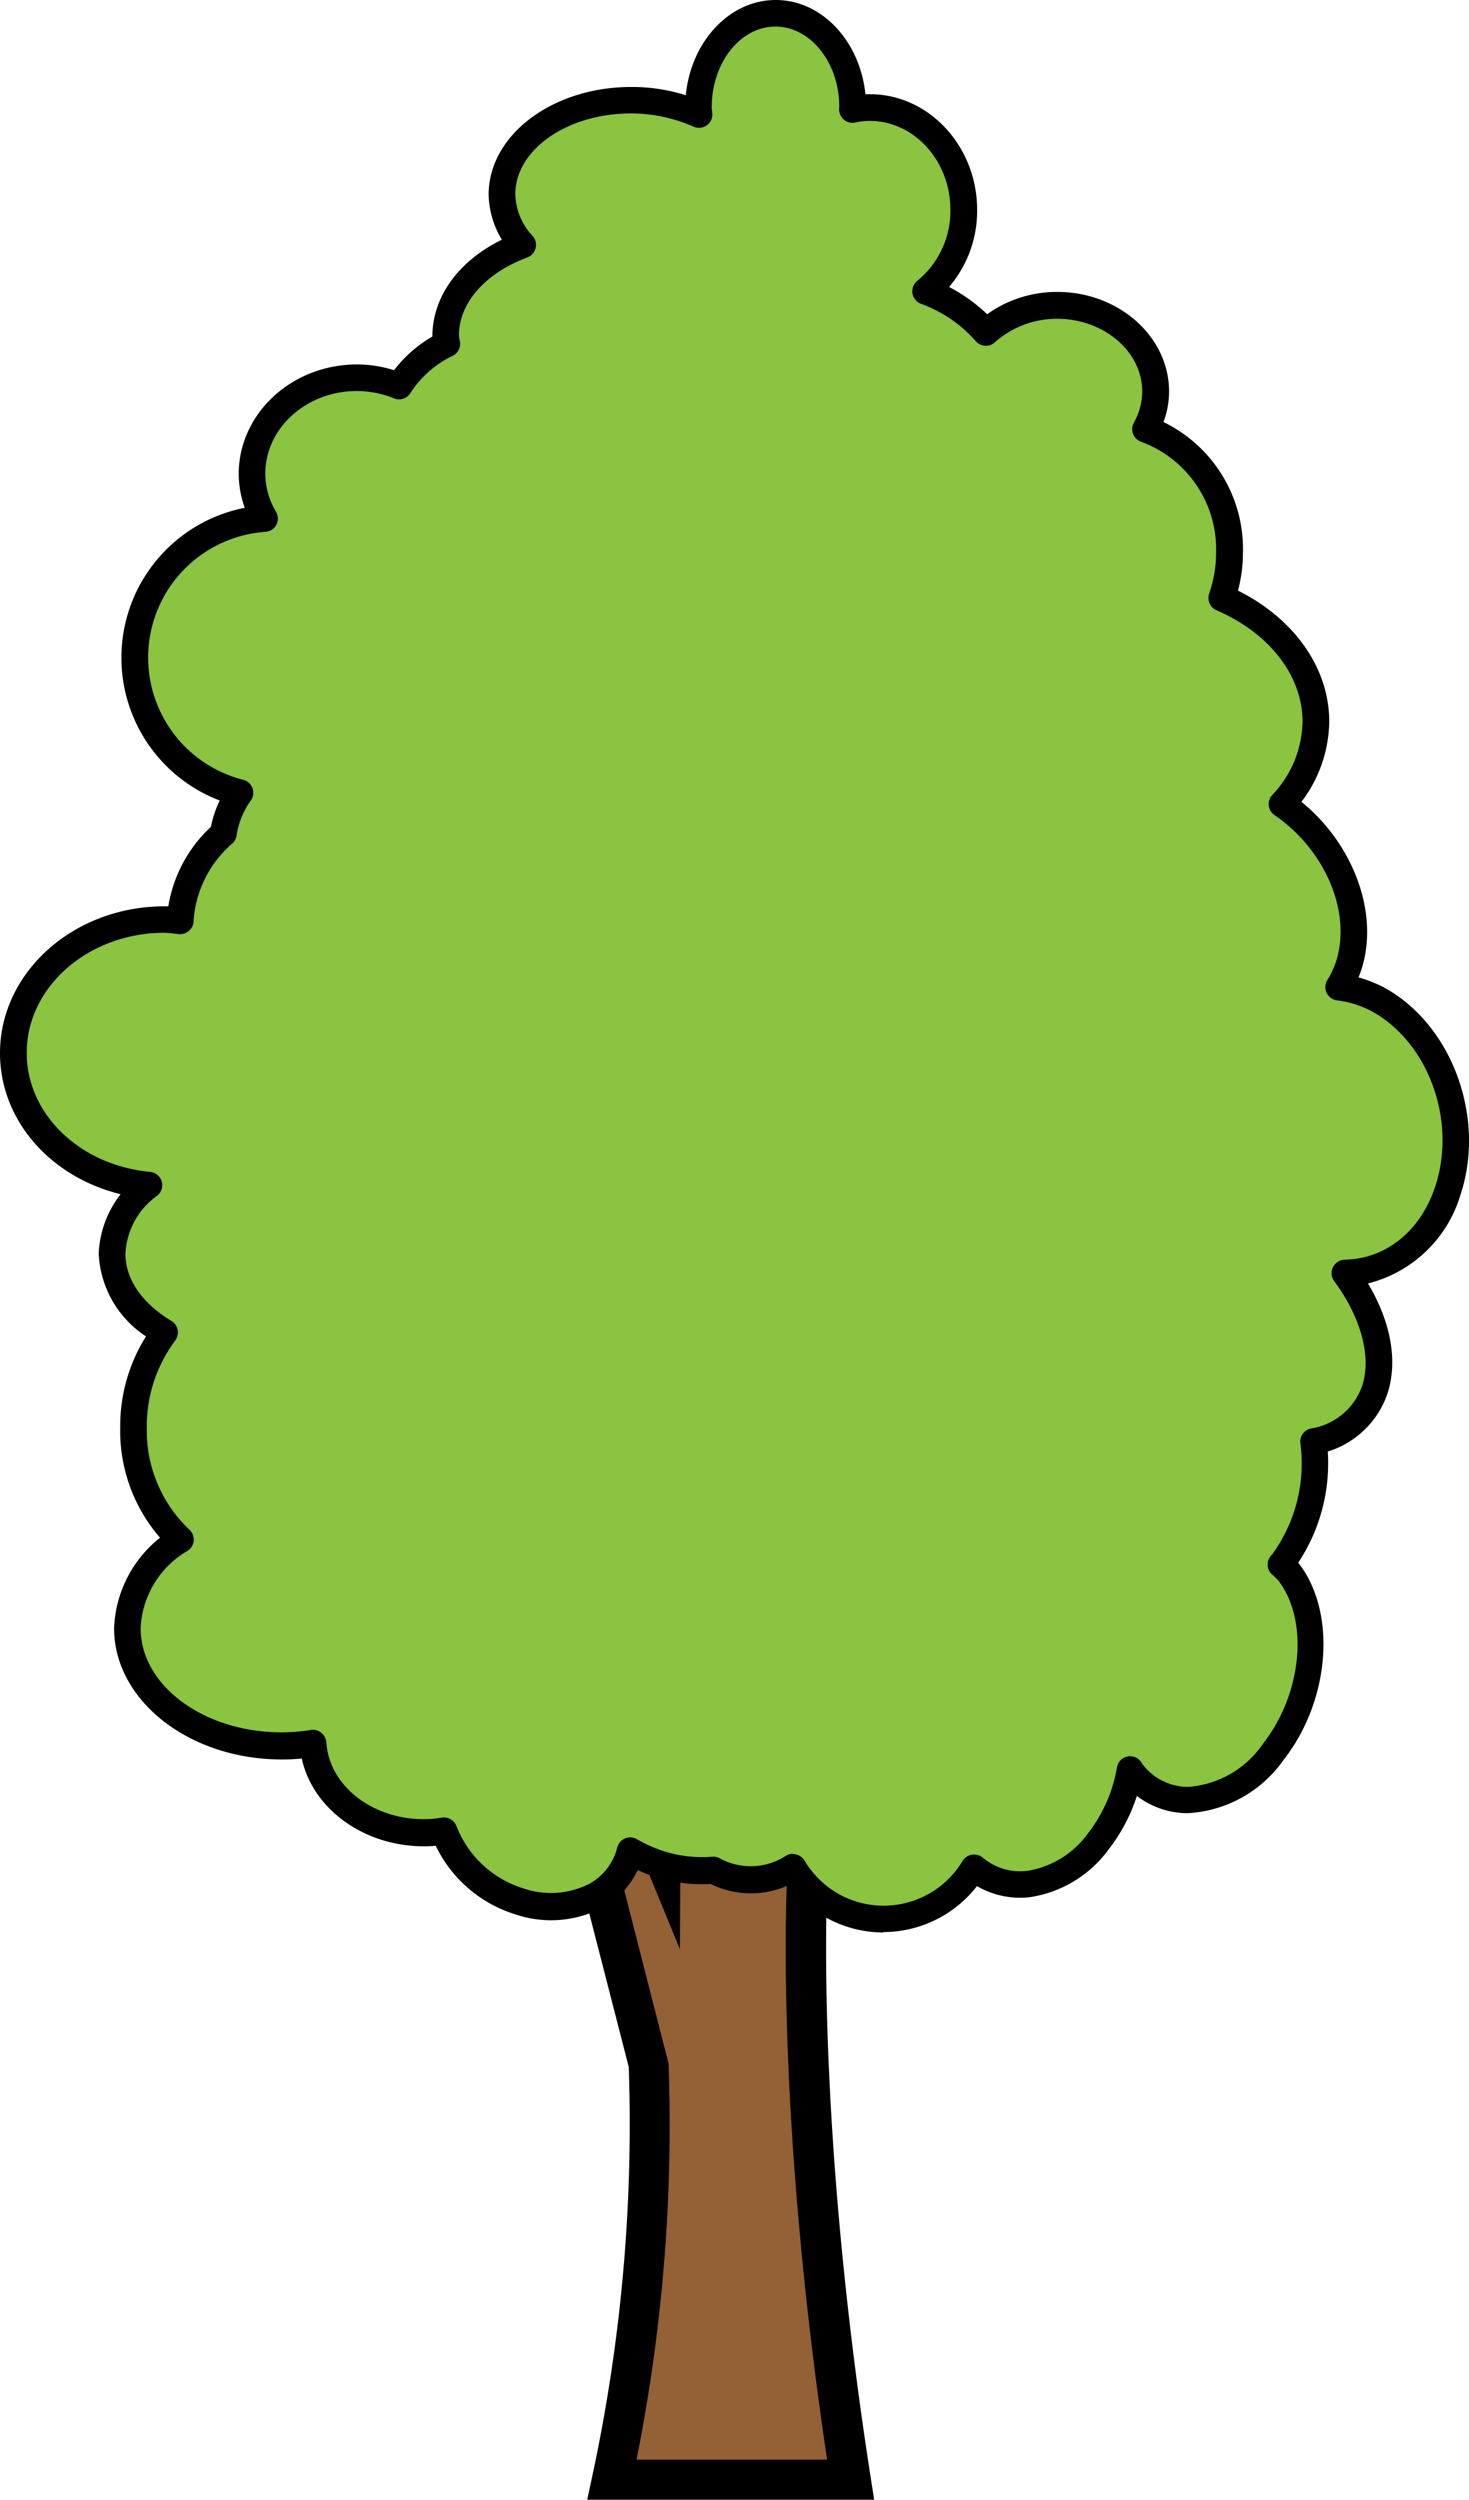
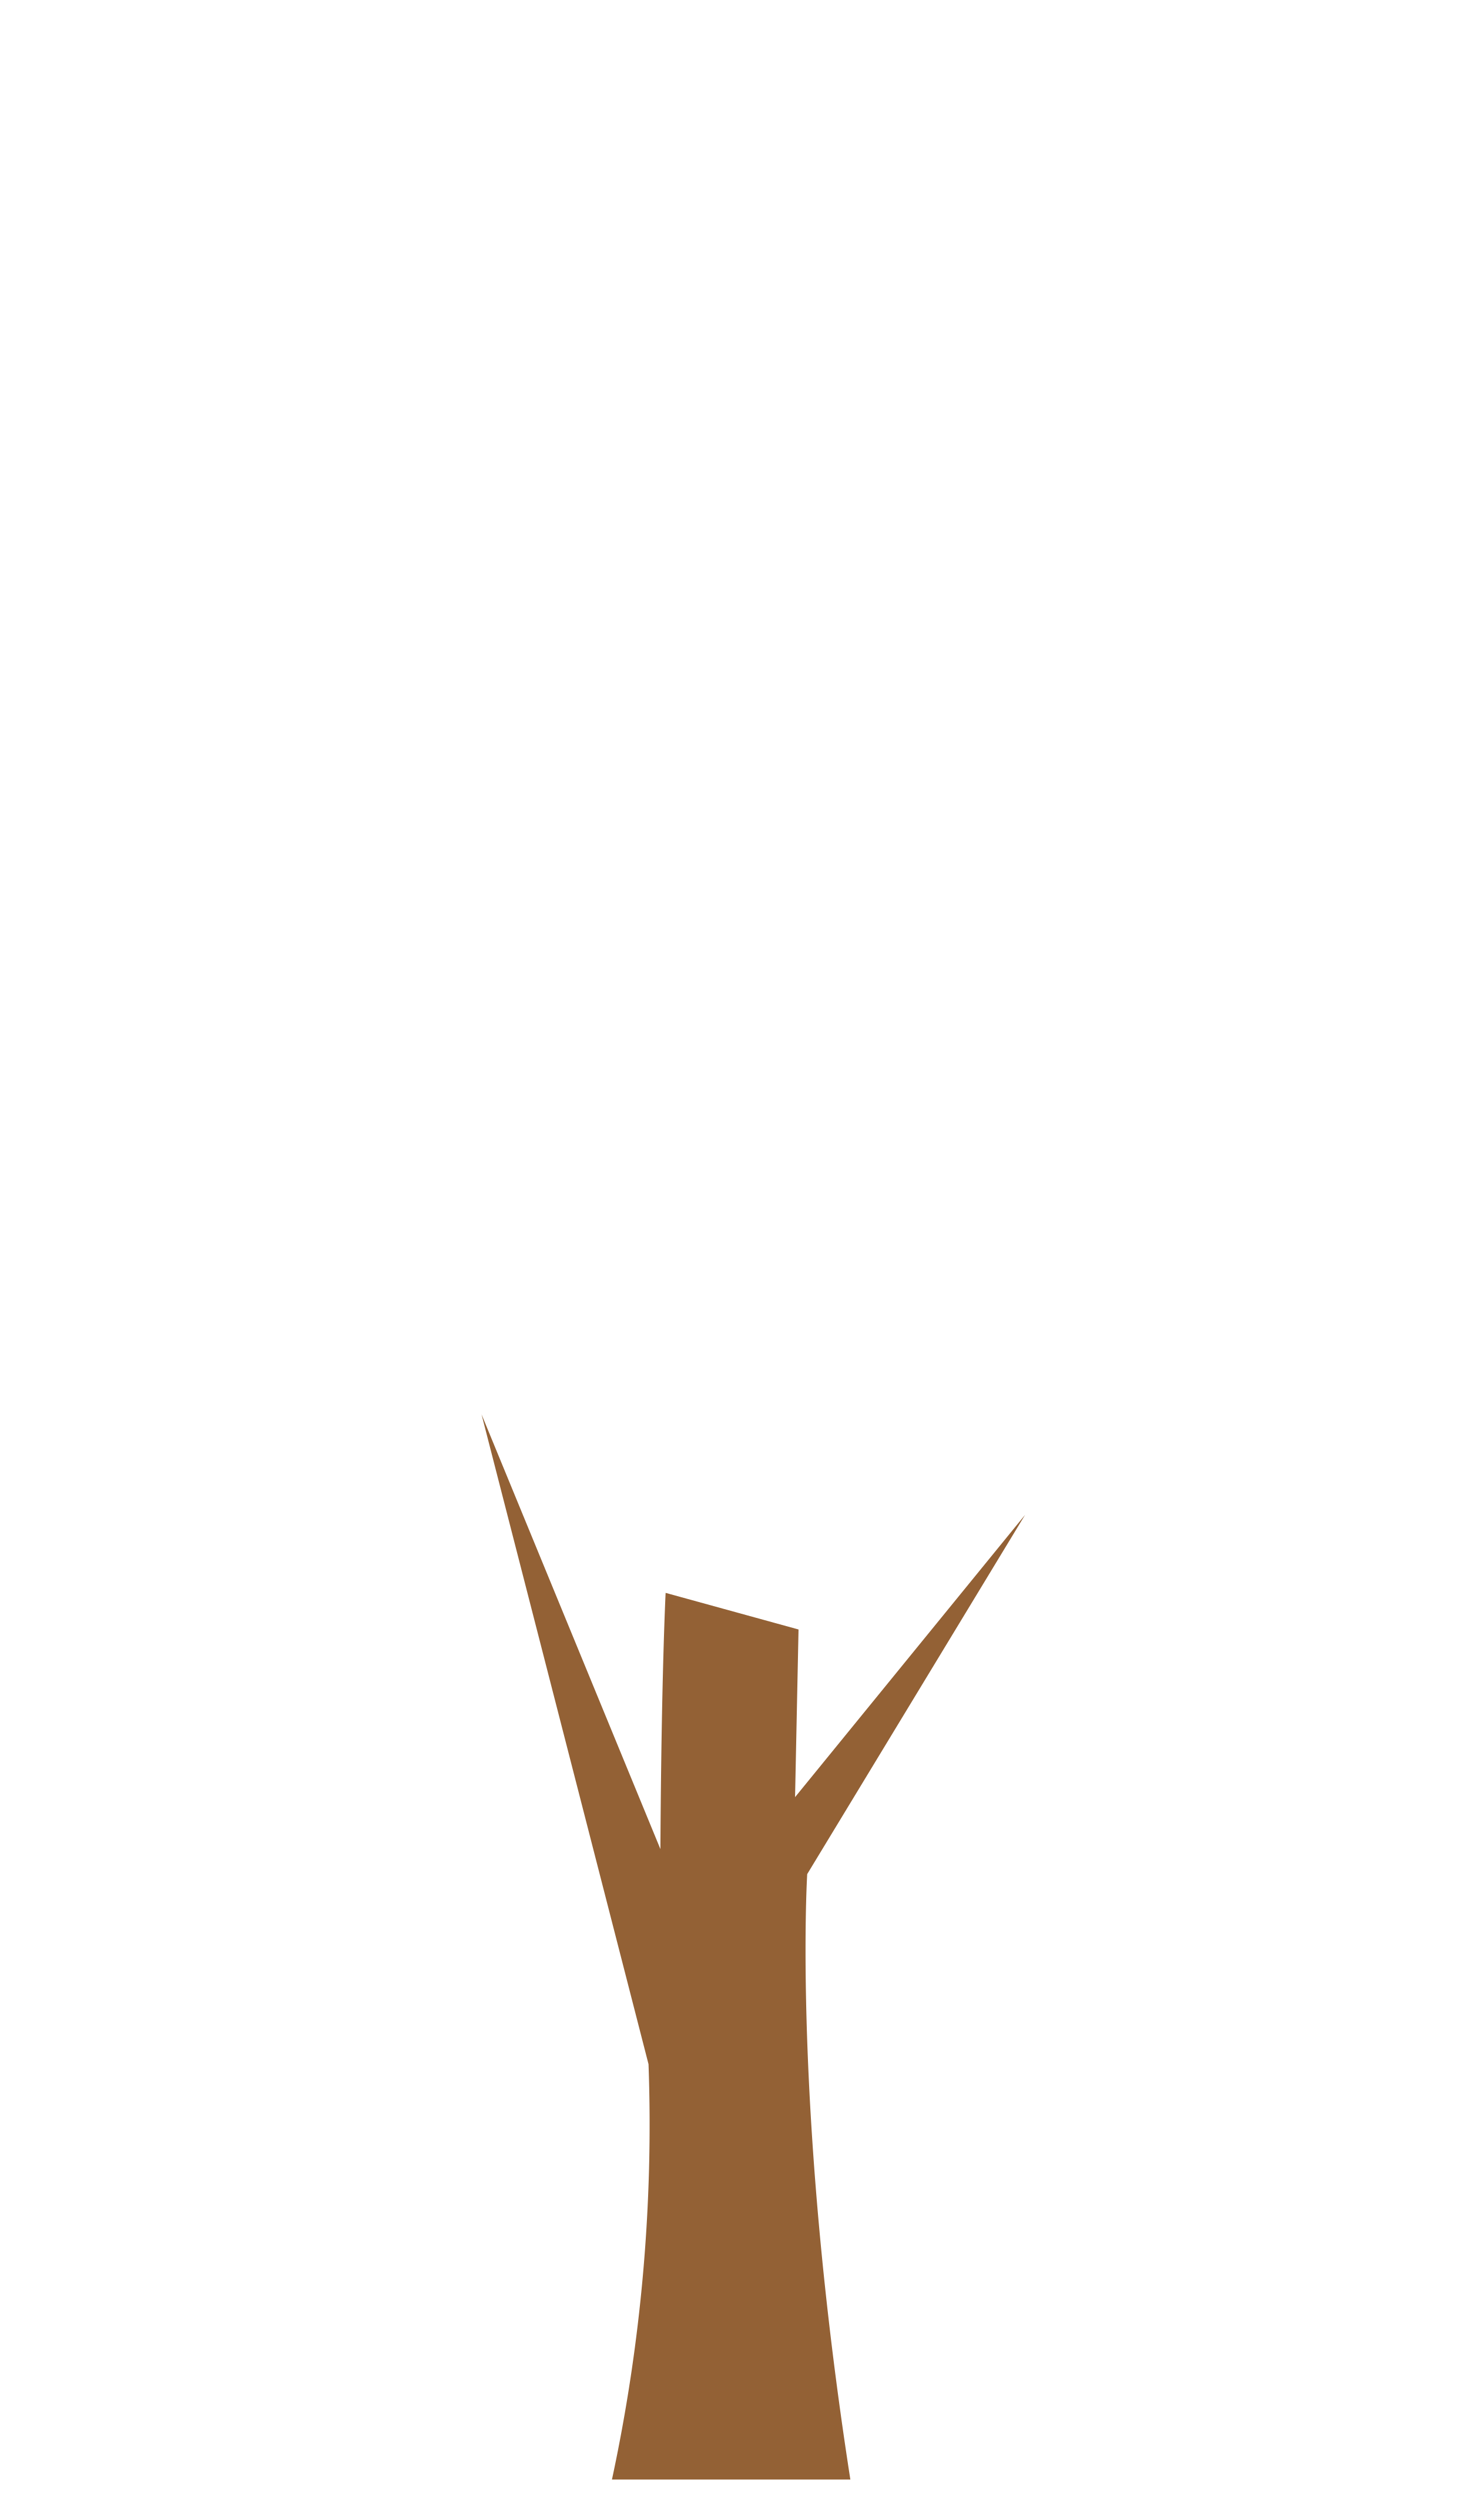
<svg xmlns="http://www.w3.org/2000/svg" width="109.973" height="187.11" viewBox="0 0 109.973 187.11">
  <g transform="translate(-594.18 -179.36)">
-     <rect width="108" height="184.6" transform="translate(595.19 180.37)" fill="none" />
    <g>
      <path d="M639.99,364.97a126.446,126.446,0,0,0,2.74-31.1l-12.5-48.64,13.39,32.54c.07-12.9.39-19.18.39-19.18l9.95,2.74-.26,12.55,17.22-21.13-16.31,26.89s-1.1,17.49,3.23,45.32H639.99Z" fill="#936135" />
-       <path d="M659.6,366.47H638.14l.39-1.82a125.084,125.084,0,0,0,2.72-30.57L628.79,285.6l2.84-.94,10.58,25.71c.12-7.86.31-11.8.32-11.85l.09-1.87,12.88,3.55-.19,9.36,14.47-17.76,2.45,1.72-16.11,26.57c-.12,2.63-.68,19.47,3.23,44.64l.27,1.73Zm-17.77-3H656.1c-3.99-26.69-2.99-43.75-2.98-43.92l.02-.37,5.3-8.74-6.33,7.77.33-15.74-7.01-1.93c-.1,2.73-.26,8.47-.31,17.24l-.04,7.48-8.02-19.49,7.17,28.05a127.779,127.779,0,0,1-2.4,29.66Z" />
    </g>
    <g>
-       <path d="M595.19,258.19c0-5.52,5.06-9.99,11.31-9.99.4,0,.79.07,1.18.1a9.3,9.3,0,0,1,3.23-6.53,7.014,7.014,0,0,1,1.24-3.06A10.434,10.434,0,0,1,614,218.19a6.651,6.651,0,0,1-.94-3.34c0-3.98,3.52-7.2,7.85-7.2a8.353,8.353,0,0,1,3.16.62,8.7,8.7,0,0,1,3.57-3.15,4.482,4.482,0,0,1-.08-.64c0-2.95,2.35-5.49,5.77-6.76a5.727,5.727,0,0,1-1.55-3.8c0-3.89,4.33-7.04,9.67-7.04a12.4,12.4,0,0,1,5.09,1.07c0-.18-.04-.34-.04-.52,0-3.9,2.58-7.05,5.77-7.05s5.78,3.16,5.78,7.05c0,.05-.01.09-.01.14a6.87,6.87,0,0,1,1.28-.14c3.89,0,7.04,3.42,7.04,7.65a7.775,7.775,0,0,1-2.85,6.1,10.97,10.97,0,0,1,4.51,3.08,7.779,7.779,0,0,1,5.32-2.02c4.08,0,7.39,2.9,7.39,6.47a5.726,5.726,0,0,1-.75,2.8,9.587,9.587,0,0,1,6.29,9.26,10.413,10.413,0,0,1-.57,3.37c4.17,1.8,7.04,5.25,7.04,9.27a9.093,9.093,0,0,1-2.54,6.16c4.14,2.83,6.35,8.01,4.97,12.16a6.789,6.789,0,0,1-.73,1.54,8.354,8.354,0,0,1,2.92.91c4.69,2.55,7.04,8.96,5.25,14.34-1.28,3.85-4.35,6.08-7.71,6.14,2.14,2.91,3.1,6.16,2.22,8.78a5.849,5.849,0,0,1-4.58,3.82,12.6,12.6,0,0,1-2.37,9.12c-.03.02-.05.05-.08.07a4.849,4.849,0,0,1,.56.55c2.62,3.33,2.1,9.38-1.14,13.51s-8,4.79-10.62,1.46c-.04-.05-.06-.11-.1-.16a11.989,11.989,0,0,1-2.34,5.35c-2.72,3.48-6.67,4.22-9.34,2a7.882,7.882,0,0,1-13.55-.04,5.844,5.844,0,0,1-5.96.22,10.416,10.416,0,0,1-4-.45,11.308,11.308,0,0,1-2.22-.99c-.82,3.28-4.44,4.98-8.29,3.78a8.785,8.785,0,0,1-5.66-5.27,10.852,10.852,0,0,1-1.5.13c-4.45,0-8.06-2.97-8.3-6.69a14.235,14.235,0,0,1-2.35.19c-6.38,0-11.55-3.95-11.55-8.83a8.092,8.092,0,0,1,3.98-6.61,11.121,11.121,0,0,1-3.51-8.38,11.642,11.642,0,0,1,2.33-7.12c-2.4-1.45-3.94-3.56-3.94-5.93a6.669,6.669,0,0,1,2.77-5.1c-5.7-.52-10.15-4.72-10.15-9.9" fill="#8ac440" />
-       <path d="M660.33,324.01a8.867,8.867,0,0,1-7.1-3.55,6.813,6.813,0,0,1-5.85-.08,11.454,11.454,0,0,1-5.46-1.04,6.281,6.281,0,0,1-2.64,2.81,8.294,8.294,0,0,1-6.5.51,9.844,9.844,0,0,1-5.98-5.14,8.443,8.443,0,0,1-.87.04c-4.53,0-8.34-2.81-9.16-6.57-.5.05-1,.07-1.5.07-6.92,0-12.55-4.41-12.55-9.83a9.1,9.1,0,0,1,3.44-6.77,12.19,12.19,0,0,1-2.98-8.25,12.605,12.605,0,0,1,1.93-6.82,7.813,7.813,0,0,1-3.54-6.2,7.729,7.729,0,0,1,1.64-4.44c-5.27-1.29-9.03-5.55-9.03-10.56,0-6.06,5.52-10.99,12.31-10.99h.29a10.391,10.391,0,0,1,3.19-5.95,8.159,8.159,0,0,1,.66-1.97,11.438,11.438,0,0,1,1.87-21.91,7.734,7.734,0,0,1-.45-2.52c0-4.53,3.97-8.21,8.85-8.21a9.33,9.33,0,0,1,2.78.43,9.756,9.756,0,0,1,2.87-2.52h0c0-2.98,1.96-5.66,5.2-7.25a6.753,6.753,0,0,1-.99-3.37c0-4.46,4.78-8.06,10.67-8.06a13.246,13.246,0,0,1,4.09.62c.39-4.01,3.26-7.13,6.73-7.13s6.31,3.09,6.72,7.06c4.55-.21,8.36,3.76,8.36,8.64a8.735,8.735,0,0,1-2.1,5.78,12.464,12.464,0,0,1,2.85,2.04,9,9,0,0,1,5.24-1.67c4.62,0,8.38,3.35,8.38,7.46a6.535,6.535,0,0,1-.42,2.28,10.567,10.567,0,0,1,5.95,9.81,11.237,11.237,0,0,1-.37,2.81c4.24,2.12,6.83,5.81,6.83,9.81a10.135,10.135,0,0,1-2.08,6c3.95,3.21,5.86,8.46,4.46,12.64-.06.17-.12.34-.19.5a9.625,9.625,0,0,1,1.9.75c5.1,2.77,7.66,9.74,5.73,15.54a9.691,9.691,0,0,1-6.92,6.62c1.73,2.9,2.26,5.86,1.44,8.3a6.851,6.851,0,0,1-4.45,4.28,13.477,13.477,0,0,1-2.21,8.32c2.91,3.71,2.39,10.32-1.11,14.78a9.386,9.386,0,0,1-7.14,3.97h0a6.251,6.251,0,0,1-3.83-1.29,13.029,13.029,0,0,1-2.09,3.97,8.956,8.956,0,0,1-5.94,3.61,6.423,6.423,0,0,1-3.94-.83,8.908,8.908,0,0,1-7.04,3.44Zm-6.78-5.87a.608.608,0,0,1,.23.03,1.014,1.014,0,0,1,.63.46,7.008,7.008,0,0,0,2.38,2.4,6.9,6.9,0,0,0,9.45-2.37,1,1,0,0,1,.69-.47,1.027,1.027,0,0,1,.81.21,4.354,4.354,0,0,0,3.34,1,6.971,6.971,0,0,0,4.58-2.85,11.077,11.077,0,0,0,2.14-4.9,1,1,0,0,1,1.81-.4,1.19,1.19,0,0,1,.09.15,4.276,4.276,0,0,0,3.45,1.71h0a7.412,7.412,0,0,0,5.56-3.2c2.97-3.79,3.48-9.29,1.14-12.28a5.587,5.587,0,0,0-.42-.4.972.972,0,0,1-.35-.7,1.051,1.051,0,0,1,.26-.74.463.463,0,0,1,.07-.07,11.535,11.535,0,0,0,2.12-8.32,1,1,0,0,1,.83-1.12,4.852,4.852,0,0,0,3.79-3.17c.72-2.16-.06-5.1-2.09-7.86a1,1,0,0,1-.09-1.04,1.019,1.019,0,0,1,.88-.56c3.07-.05,5.67-2.14,6.77-5.46,1.64-4.93-.5-10.83-4.78-13.15a7.423,7.423,0,0,0-2.56-.8,1,1,0,0,1-.73-1.52,6.481,6.481,0,0,0,.63-1.33c1.22-3.66-.75-8.4-4.59-11.02a1.015,1.015,0,0,1-.43-.72,1,1,0,0,1,.27-.79,8.13,8.13,0,0,0,2.26-5.49c0-3.42-2.47-6.62-6.44-8.33a1.007,1.007,0,0,1-.55-1.25,9.307,9.307,0,0,0,.52-3.05,8.581,8.581,0,0,0-5.63-8.32,1,1,0,0,1-.52-1.43,4.82,4.82,0,0,0,.62-2.32c0-3-2.87-5.45-6.39-5.45a6.99,6.99,0,0,0-4.64,1.76.984.984,0,0,1-.73.26,1,1,0,0,1-.7-.34,10,10,0,0,0-4.1-2.8,1,1,0,0,1-.29-1.71,6.763,6.763,0,0,0,2.49-5.32c0-3.67-2.71-6.66-6.04-6.66a4.965,4.965,0,0,0-1.08.12.989.989,0,0,1-.84-.2,1.007,1.007,0,0,1-.37-.78,1.407,1.407,0,0,1,.01-.2c0-3.28-2.14-6-4.78-6s-4.77,2.72-4.77,6.06a.467.467,0,0,0,.02.17c.01.1.02.21.03.31a1,1,0,0,1-1.41.95,11.682,11.682,0,0,0-4.67-.99c-4.78,0-8.67,2.71-8.67,6.04a4.714,4.714,0,0,0,1.28,3.12.982.982,0,0,1,.24.91,1.01,1.01,0,0,1-.62.71c-3.16,1.18-5.12,3.41-5.12,5.83a2.262,2.262,0,0,0,.07.45,1.006,1.006,0,0,1-.55,1.09,7.679,7.679,0,0,0-3.16,2.79,1,1,0,0,1-1.22.39,7.419,7.419,0,0,0-2.79-.55c-3.78,0-6.85,2.78-6.85,6.2a5.578,5.578,0,0,0,.8,2.83,1.006,1.006,0,0,1,.03.98.982.982,0,0,1-.82.53,9.436,9.436,0,0,0-1.66,18.56,1,1,0,0,1,.56,1.56,5.962,5.962,0,0,0-1.06,2.62,1.009,1.009,0,0,1-.34.61,8.346,8.346,0,0,0-2.88,5.82.959.959,0,0,1-.34.69.99.99,0,0,1-.73.25c-.16-.01-.32-.03-.48-.05-.21-.02-.42-.05-.63-.05-5.68,0-10.31,4.04-10.31,8.99,0,4.59,3.98,8.42,9.25,8.91a1,1,0,0,1,.49,1.8,5.652,5.652,0,0,0-2.35,4.34c0,1.88,1.23,3.68,3.45,5.02a1,1,0,0,1,.46.67,1.012,1.012,0,0,1-.18.79,10.707,10.707,0,0,0-2.13,6.5,10.2,10.2,0,0,0,3.2,7.67,1.023,1.023,0,0,1,.31.84,1,1,0,0,1-.49.75,7.055,7.055,0,0,0-3.48,5.79c0,4.27,4.73,7.78,10.55,7.78a13.39,13.39,0,0,0,2.19-.18.96.96,0,0,1,.78.21,1.03,1.03,0,0,1,.38.72c.21,3.23,3.41,5.75,7.3,5.75a7.588,7.588,0,0,0,1.34-.12,1.023,1.023,0,0,1,1.1.63,7.834,7.834,0,0,0,5.01,4.67,6.334,6.334,0,0,0,4.93-.34,4.281,4.281,0,0,0,2.1-2.72.994.994,0,0,1,1.47-.62,10.731,10.731,0,0,0,2.02.9,9.6,9.6,0,0,0,3.62.41.982.982,0,0,1,.56.12,4.836,4.836,0,0,0,4.94-.18,1.032,1.032,0,0,1,.54-.16Z" />
-     </g>
+       </g>
  </g>
</svg>